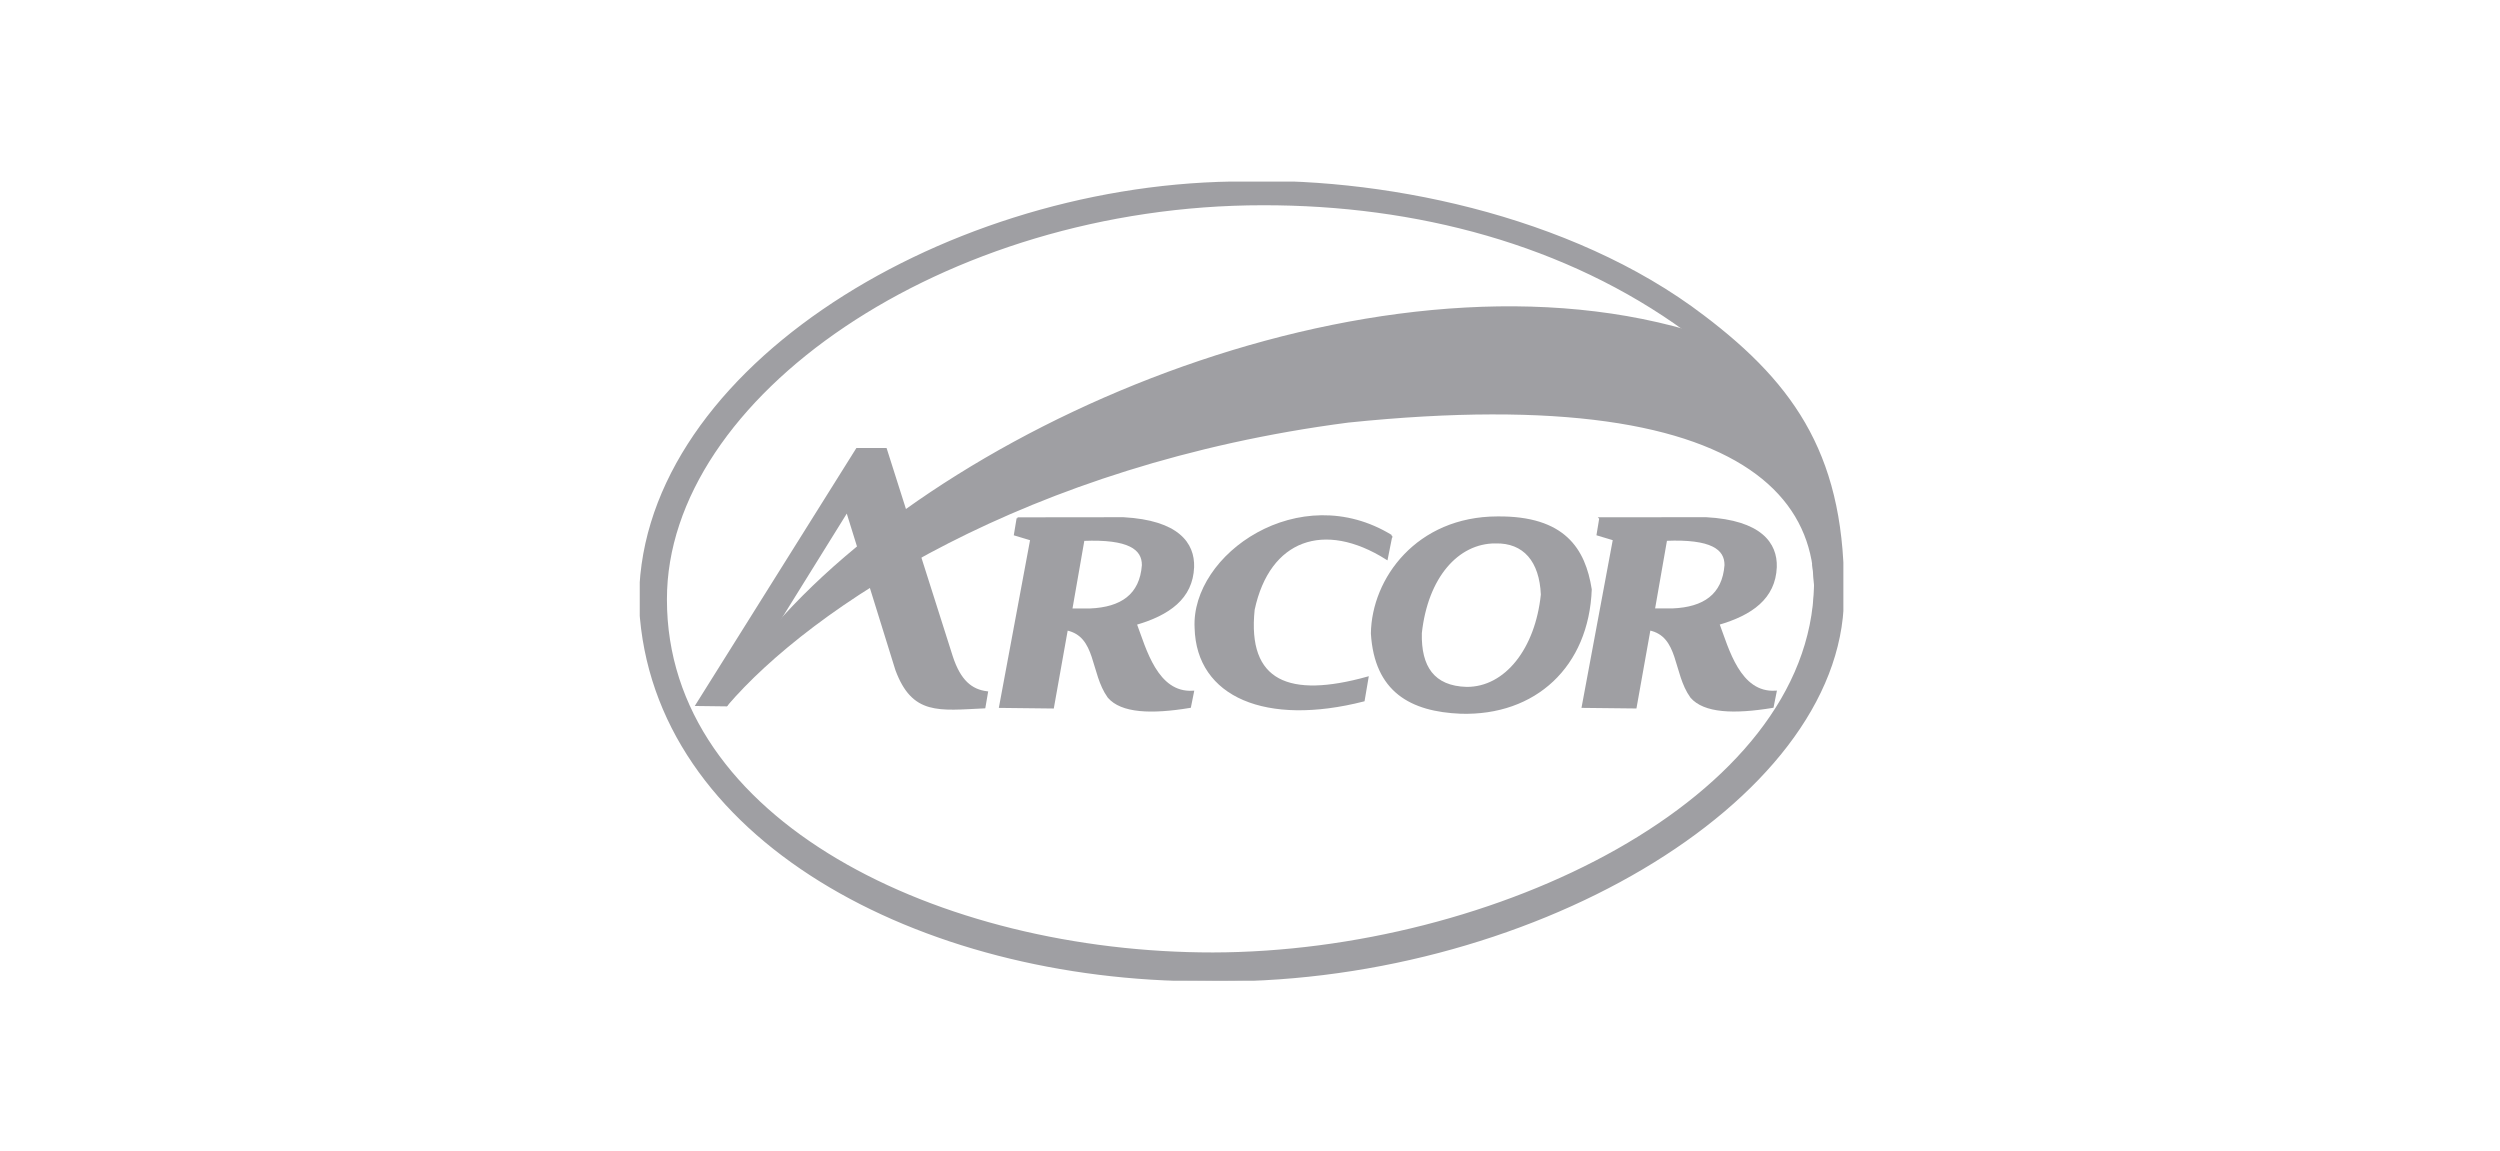
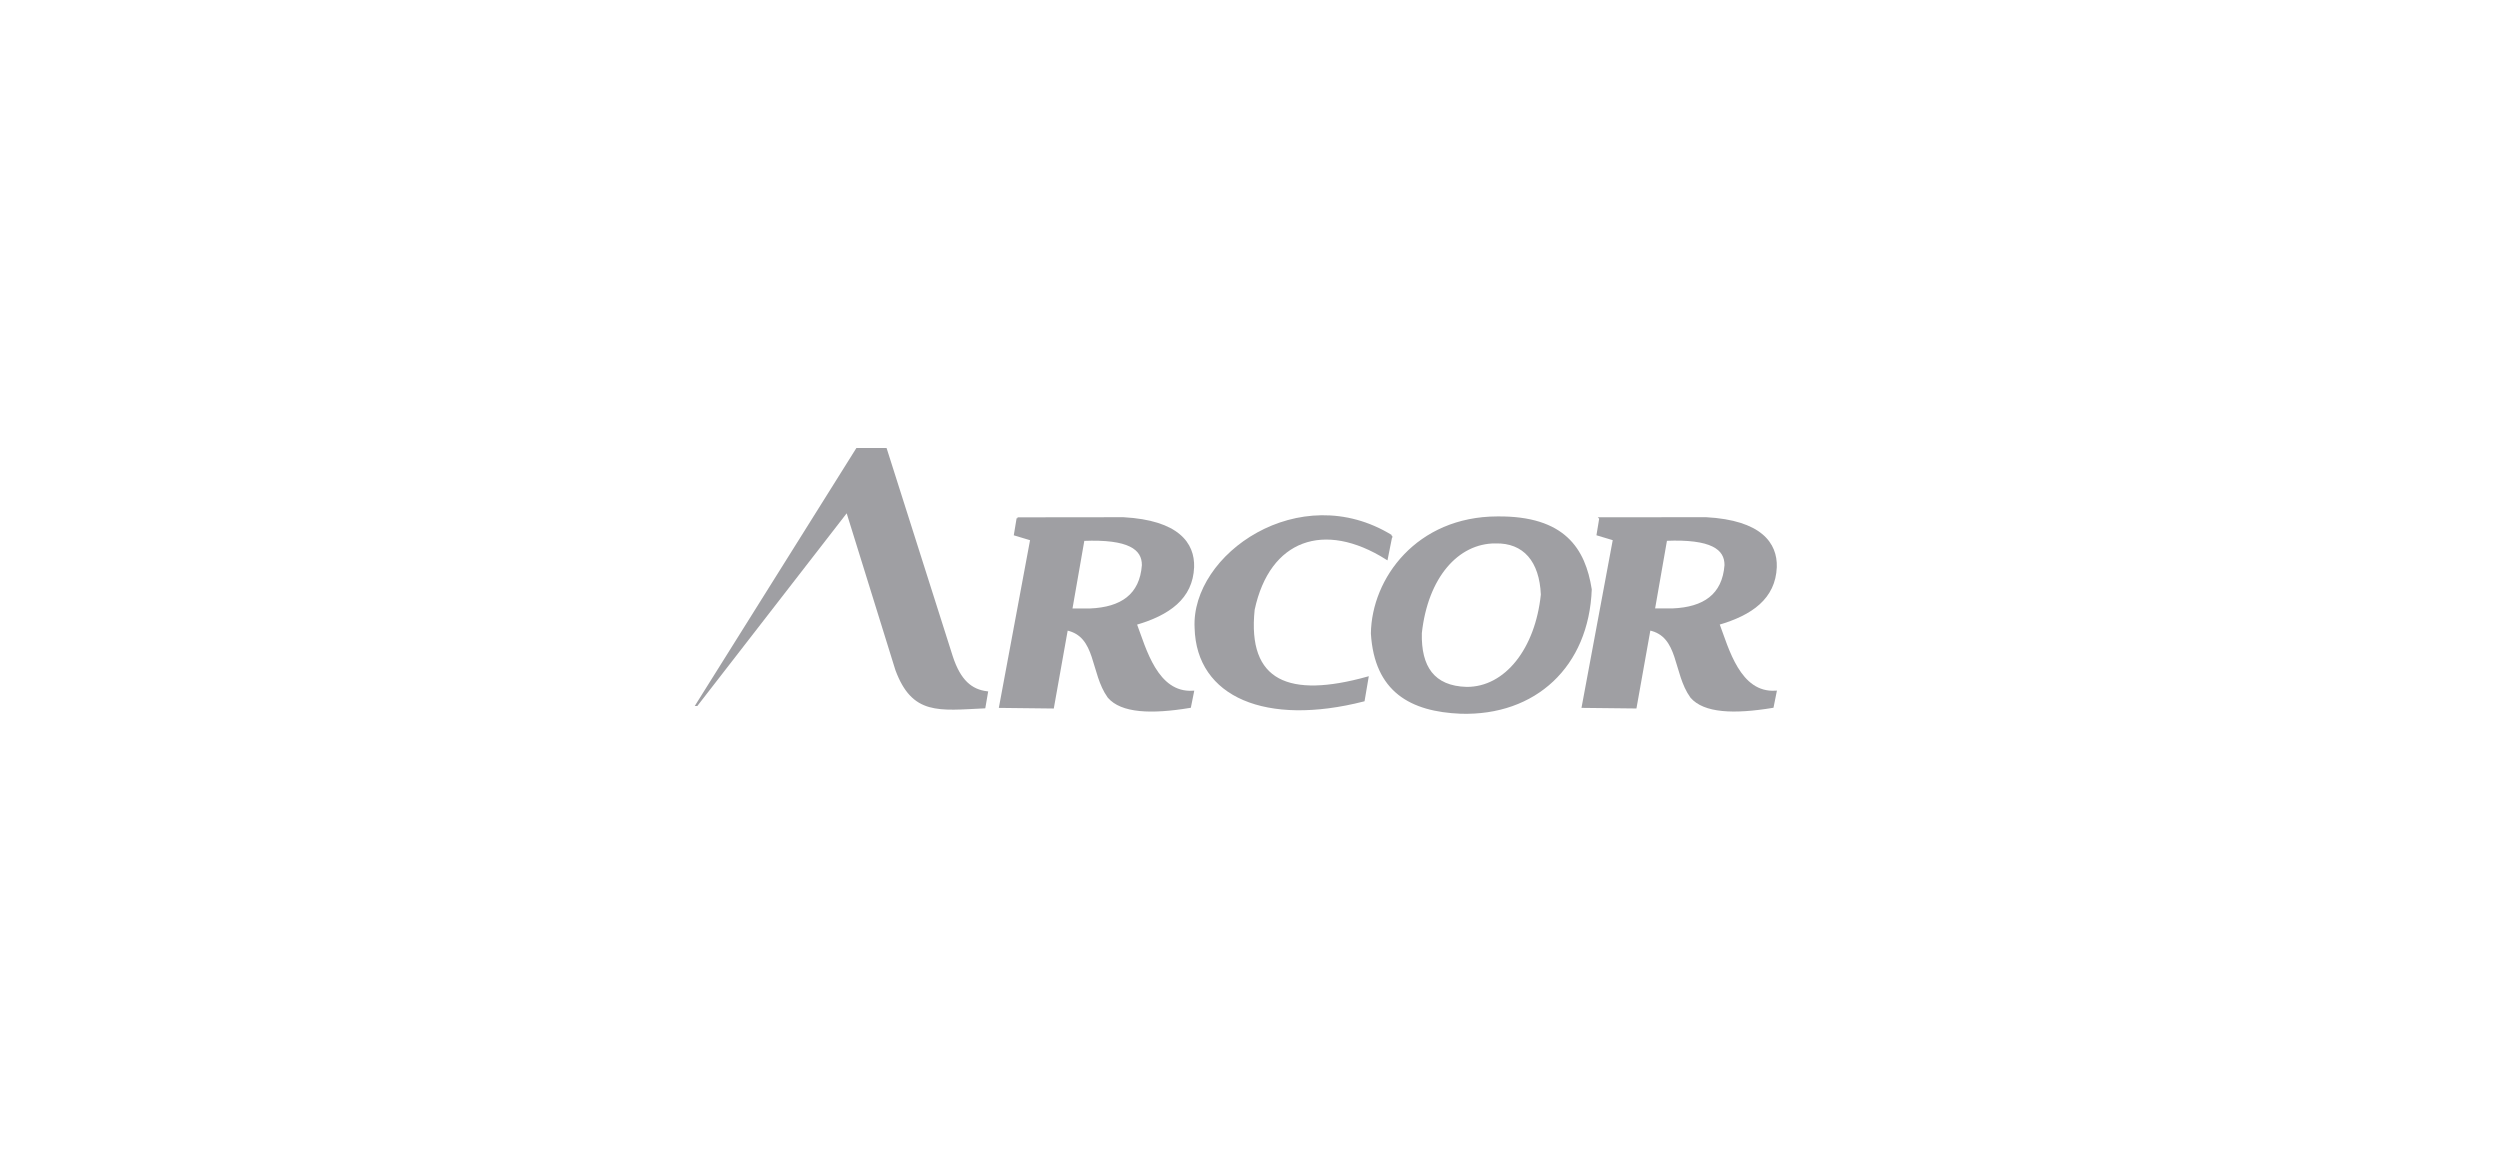
<svg xmlns="http://www.w3.org/2000/svg" width="126" height="58" viewBox="0 0 126 58" fill="none">
  <g opacity="0.4">
    <g clip-path="url(#clip0_2065_49208)">
-       <path fill-rule="evenodd" clip-rule="evenodd" d="M85.847 15.94C79.149 10.822 69.317 8.892 62.093 9.204C47.19 9.442 31.974 19.019 32.267 30.599C32.907 42.263 46.349 49.41 60.696 49.403C76.773 49.718 92.75 40.461 92.882 30.165C93.005 23.173 90.528 19.482 85.847 15.94ZM84.985 16.669C78.933 12.263 71.365 10.281 63.661 10.29C47.537 10.285 33.547 20.007 33.559 30.209C33.547 41.414 47.364 48.065 61.134 48.058C75.251 48.033 91.258 40.352 91.481 29.525C91.507 31.104 91.093 32.825 90.306 34.622C94.439 29.596 90.761 22.381 86.556 17.17C86.039 16.986 85.515 16.82 84.985 16.668V16.669ZM91.481 29.465C91.454 29.105 91.423 28.752 91.386 28.402C91.441 28.748 91.474 29.103 91.481 29.465Z" fill="#0F1019" stroke="#0F1019" stroke-width="0.109" stroke-miterlimit="2.61" />
-       <path fill-rule="evenodd" clip-rule="evenodd" d="M35.114 35.528L43.193 22.633H44.643L47.962 33.077C48.367 34.326 48.95 34.795 49.741 34.895L49.612 35.647C47.307 35.754 46.011 36 45.179 33.754L42.694 25.755L36.611 35.547L35.118 35.528H35.114Z" fill="#0F1019" stroke="#0F1019" stroke-width="0.109" stroke-miterlimit="2.61" />
+       <path fill-rule="evenodd" clip-rule="evenodd" d="M35.114 35.528L43.193 22.633H44.643L47.962 33.077C48.367 34.326 48.95 34.795 49.741 34.895L49.612 35.647C47.307 35.754 46.011 36 45.179 33.754L42.694 25.755L35.118 35.528H35.114Z" fill="#0F1019" stroke="#0F1019" stroke-width="0.109" stroke-miterlimit="2.61" />
      <path fill-rule="evenodd" clip-rule="evenodd" d="M51.288 26.128L56.622 26.122C59.374 26.274 60.168 27.399 60.129 28.584C60.069 30.142 58.905 30.961 57.24 31.444C57.711 32.691 58.292 34.98 60.124 34.867L59.972 35.624C58.014 35.948 56.526 35.883 55.876 35.129C54.994 33.906 55.316 32.047 53.767 31.718L53.065 35.654L50.406 35.624L51.977 27.188L51.156 26.941L51.29 26.129L51.288 26.128ZM54.603 27.207C56.901 27.112 57.612 27.655 57.605 28.487C57.491 30 56.514 30.655 54.944 30.721H53.989L54.603 27.207Z" fill="#0F1019" stroke="#0F1019" stroke-width="0.109" stroke-miterlimit="2.61" />
      <path fill-rule="evenodd" clip-rule="evenodd" d="M70.119 27.011L69.891 28.155C66.736 26.164 63.947 27.144 63.181 30.723C62.797 34.408 64.979 35.253 68.919 34.157L68.725 35.3C63.828 36.551 60.353 35.103 60.263 31.652C60.067 27.968 65.504 24.177 70.119 27.013V27.011Z" fill="#0F1019" stroke="#0F1019" stroke-width="0.109" stroke-miterlimit="2.61" />
      <path fill-rule="evenodd" clip-rule="evenodd" d="M75.469 26.082C78.837 26.05 79.853 27.686 80.17 29.706C80.025 33.574 77.363 36.03 73.621 35.918C71.109 35.815 69.325 34.835 69.147 31.928C69.185 29.175 71.43 26.091 75.469 26.082ZM75.366 27.334C76.826 27.299 77.642 28.284 77.713 29.967C77.429 32.715 75.891 34.683 73.918 34.674C72.231 34.627 71.567 33.602 71.606 31.909C71.914 29.082 73.457 27.333 75.366 27.333V27.334Z" fill="#0F1019" stroke="#0F1019" stroke-width="0.109" stroke-miterlimit="2.61" />
      <path fill-rule="evenodd" clip-rule="evenodd" d="M80.654 26.126L85.988 26.121C88.74 26.273 89.534 27.398 89.496 28.582C89.435 30.14 88.271 30.959 86.606 31.442C87.077 32.689 87.658 34.979 89.49 34.865L89.338 35.623C87.38 35.946 85.893 35.881 85.242 35.127C84.36 33.905 84.683 32.045 83.133 31.716L82.431 35.652L79.772 35.623L81.344 27.186L80.522 26.939L80.656 26.128L80.654 26.126ZM83.968 27.203C86.265 27.109 86.976 27.651 86.969 28.484C86.855 29.997 85.878 30.651 84.308 30.718H83.353L83.968 27.203Z" fill="#0F1019" stroke="#0F1019" stroke-width="0.109" stroke-miterlimit="2.61" />
-       <path fill-rule="evenodd" clip-rule="evenodd" d="M39.075 31.576C48.523 20.74 70.891 11.614 86.556 17.171C90.761 22.382 94.441 29.598 90.306 34.624C94.102 25.946 89.25 19.045 67.942 21.245C51.704 23.358 40.835 30.606 36.605 35.547L39.073 31.576H39.075Z" fill="#0F1019" stroke="#0F1019" stroke-width="0.109" stroke-miterlimit="2.61" />
    </g>
  </g>
  <defs>
    <clipPath id="clip0_2065_49208">
      <rect width="60.663" height="40.276" fill="white" transform="translate(32.243 9.153)" />
    </clipPath>
  </defs>
</svg>